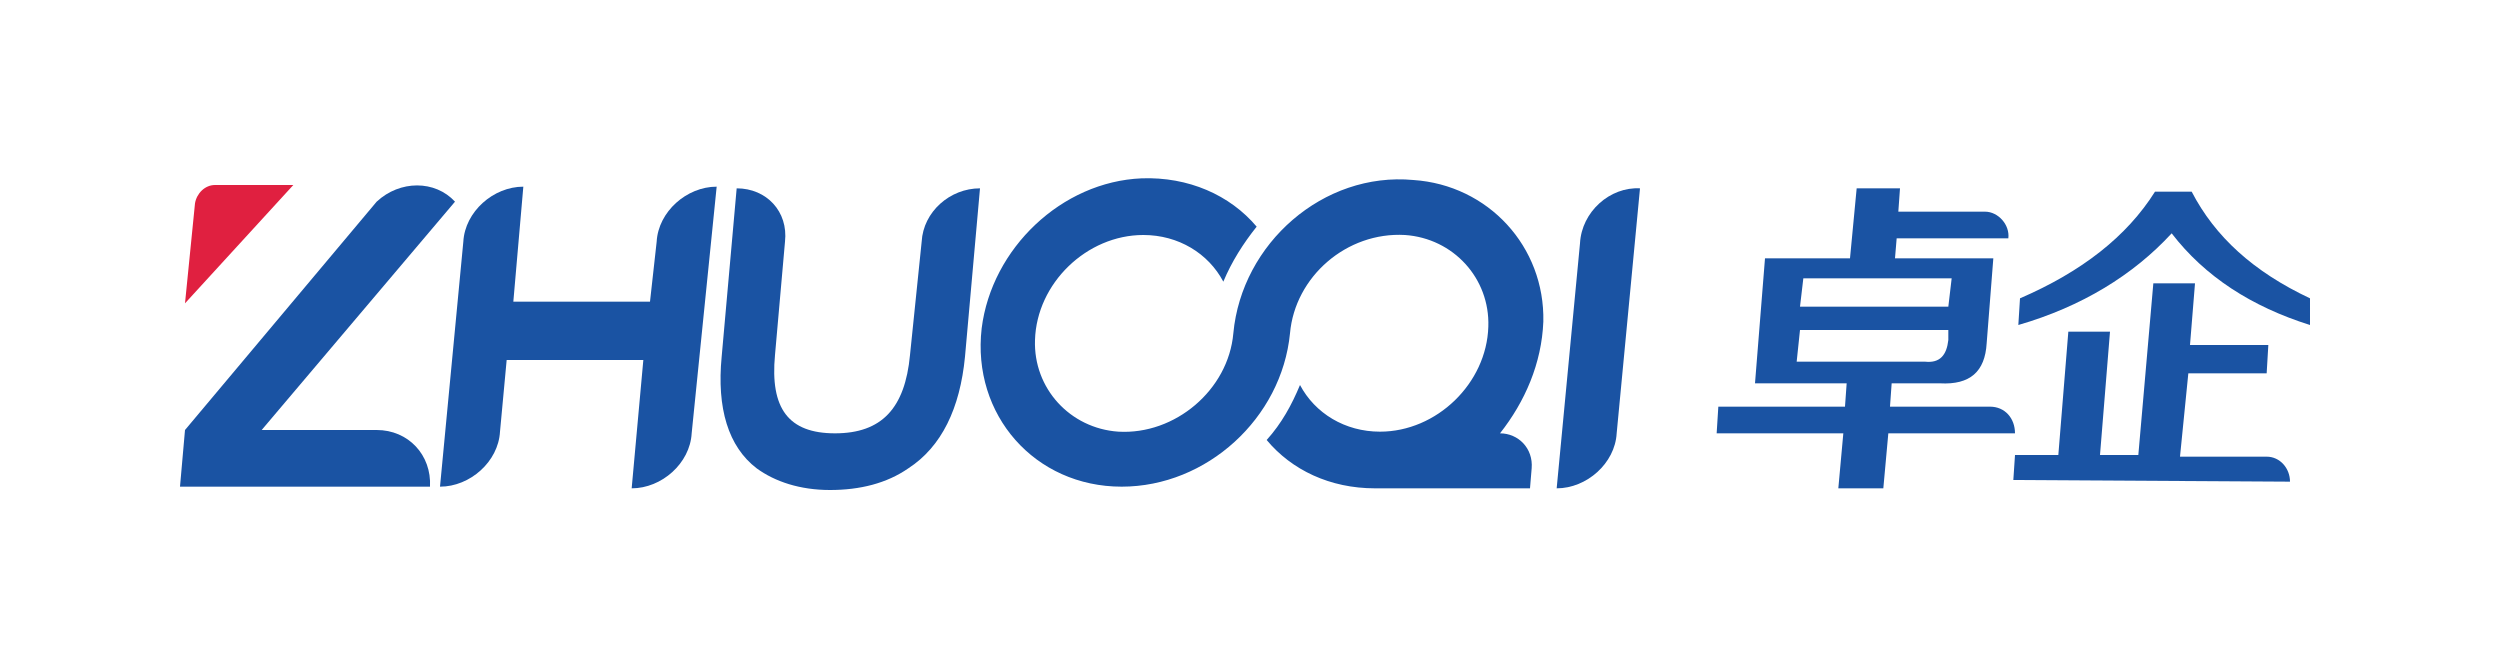
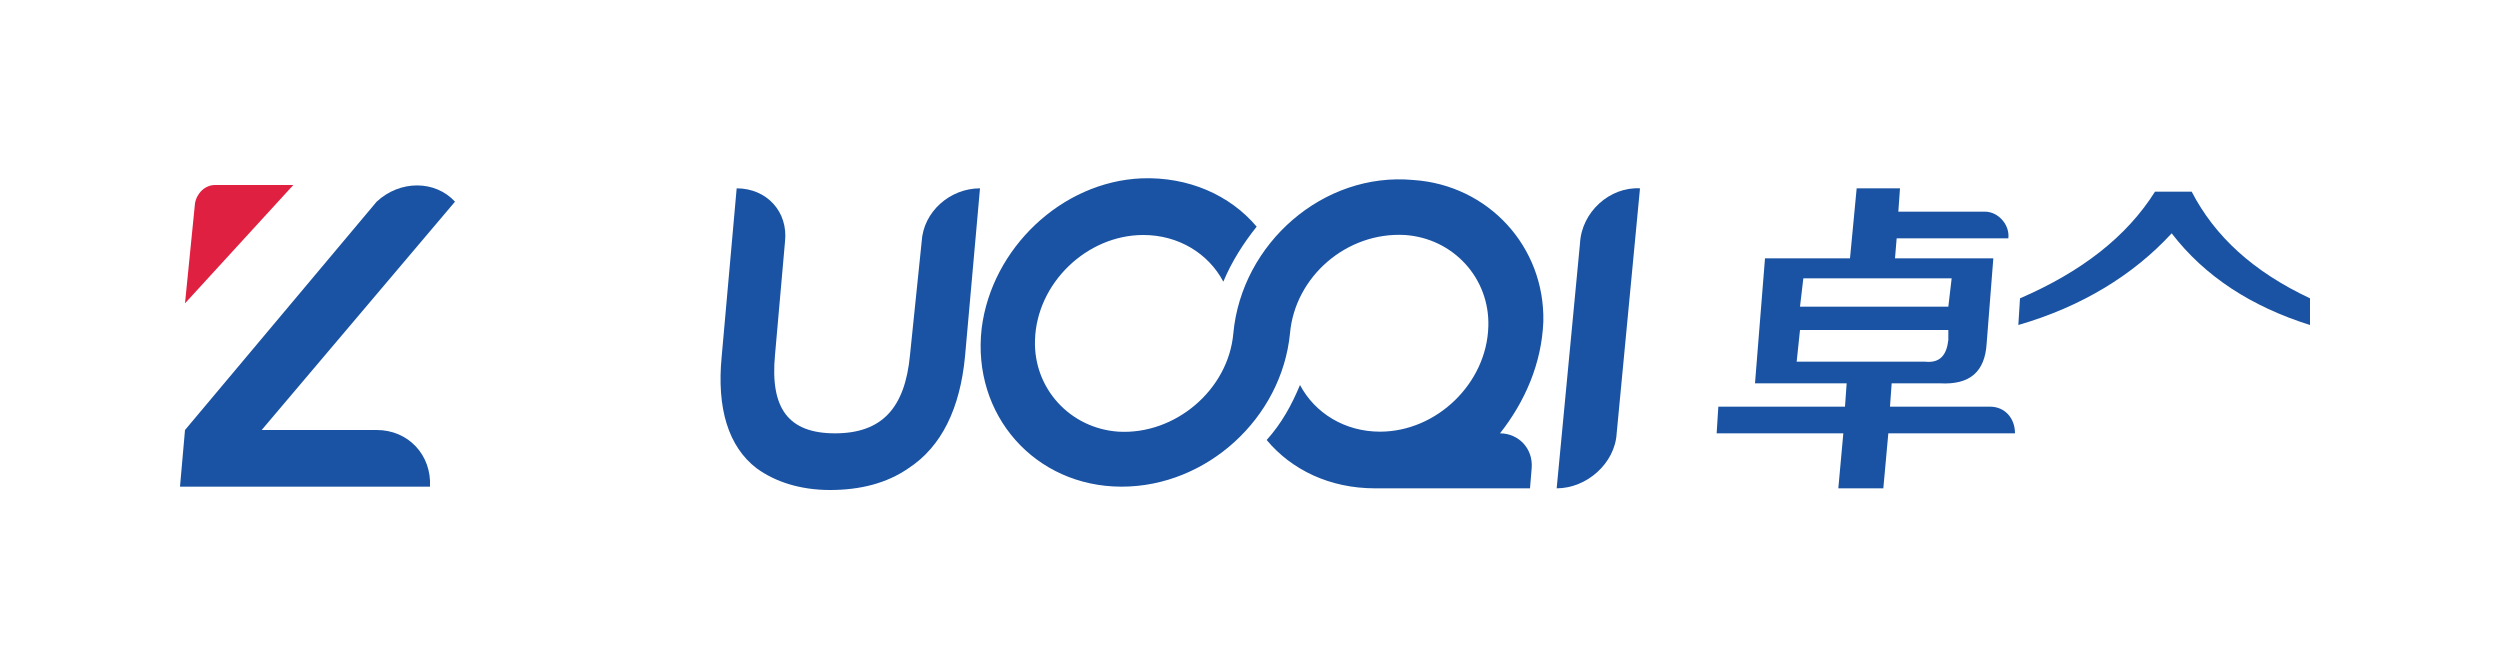
<svg xmlns="http://www.w3.org/2000/svg" version="1.1" id="图层_1" x="0px" y="0px" viewBox="0 0 150 40" style="enable-background:new 0 0 150 40;" xml:space="preserve">
  <style type="text/css">
	.st0{fill:#1A53A3;}
	.st1{fill:#E02040;}
</style>
  <path class="st0" d="M105.3,23l0.6-7.5h5.1l0.4-4.2h2.6l-0.1,1.4h5.2c0.8,0,1.5,0.8,1.4,1.6h-6.7l-0.1,1.2h5.9l-0.4,5.1  c-0.1,1.7-1,2.5-2.8,2.4h-2.9l-0.1,1.4h6c0.9,0,1.5,0.7,1.5,1.6h-7.6l-0.3,3.3h-2.7l0.3-3.3h-7.6l0.1-1.6h7.6l0.1-1.4H105.3z   M107.8,21.7h7.7c0.9,0.1,1.3-0.4,1.4-1.3l0-0.6h-8.9L107.8,21.7z M108.2,16.7l-0.2,1.7h8.9l0.2-1.7L108.2,16.7z" />
-   <path class="st0" d="M120.8,28.8l0.1-1.5h2.6l0.6-7.4h2.5l-0.6,7.4h2.3l0.9-10.3h2.5l-0.3,3.7h4.7l-0.1,1.7h-4.7l-0.5,5h5.2  c0.8,0,1.4,0.7,1.4,1.5L120.8,28.8L120.8,28.8z" />
  <path class="st0" d="M138.6,19.5c-3.5-1.1-6.3-2.9-8.3-5.5c-2.3,2.5-5.4,4.4-9.2,5.5l0.1-1.6c3.7-1.6,6.4-3.7,8.1-6.4h2.2  c1.4,2.7,3.7,4.8,7.1,6.4L138.6,19.5z" />
-   <path class="st0" d="M39,18.1h-8.2l0.6-6.9c-1.8,0-3.5,1.5-3.6,3.3l-1.4,14.7c1.8,0,3.5-1.5,3.6-3.3l0.4-4.3h8.2l-0.7,7.7  c1.8,0,3.5-1.5,3.6-3.3L43,11.2c-1.8,0-3.5,1.5-3.6,3.3L39,18.1z" />
  <path class="st0" d="M54.6,21.3c-0.3,3.2-1.7,4.7-4.5,4.7c-2.8,0-3.9-1.5-3.6-4.7l0.6-6.8c0.2-1.8-1.1-3.2-2.9-3.2l-0.9,10.1  c-0.3,3.1,0.4,5.4,2.1,6.7c1.1,0.8,2.6,1.3,4.4,1.3c1.8,0,3.4-0.4,4.7-1.3c2-1.3,3.1-3.6,3.4-6.7l0.9-10.1c-1.8,0-3.4,1.4-3.5,3.2  L54.6,21.3z" />
  <path class="st0" d="M94.8,14.6l-1.4,14.7c1.8,0,3.5-1.5,3.6-3.3l1.4-14.7C96.6,11.2,94.9,12.7,94.8,14.6" />
  <path class="st0" d="M92.6,19.3c0.1-4.5-3.3-8.2-7.8-8.5C79.4,10.3,74.5,14.6,74,20c0,0,0,0,0,0h0c-0.3,3.4-3.5,6.1-6.9,5.9  c-2.9-0.2-5.1-2.6-5-5.5c0.1-3.4,3.1-6.3,6.5-6.3c2.1,0,3.9,1.1,4.8,2.8c0.5-1.2,1.2-2.3,2-3.3c-1.6-1.9-4.1-3-6.9-2.9  c-4.8,0.2-9,4.2-9.6,9c-0.6,5.2,3.2,9.5,8.4,9.5c5.1,0,9.6-4.1,10.1-9.2h0c0,0,0,0,0,0c0.3-3.4,3.4-6.1,6.9-5.9  c2.9,0.2,5.1,2.6,5,5.5c-0.1,3.4-3.1,6.3-6.5,6.3c-2.1,0-3.9-1.1-4.8-2.8c-0.5,1.2-1.1,2.3-2,3.3c1.5,1.8,3.8,2.9,6.5,2.9h9.3  l0.1-1.2c0.1-1.2-0.8-2.1-1.9-2.1C91.5,24.1,92.5,21.8,92.6,19.3" />
  <path class="st1" d="M11.1,18.2l0.6-6c0.1-0.6,0.6-1.1,1.2-1.1h4.7L11.1,18.2z" />
  <path class="st0" d="M22.6,25.8h-6.9l11.6-13.7c-1.2-1.3-3.3-1.3-4.7,0L11.1,25.8h0l-0.3,3.4h15C25.9,27.3,24.5,25.8,22.6,25.8" />
</svg>